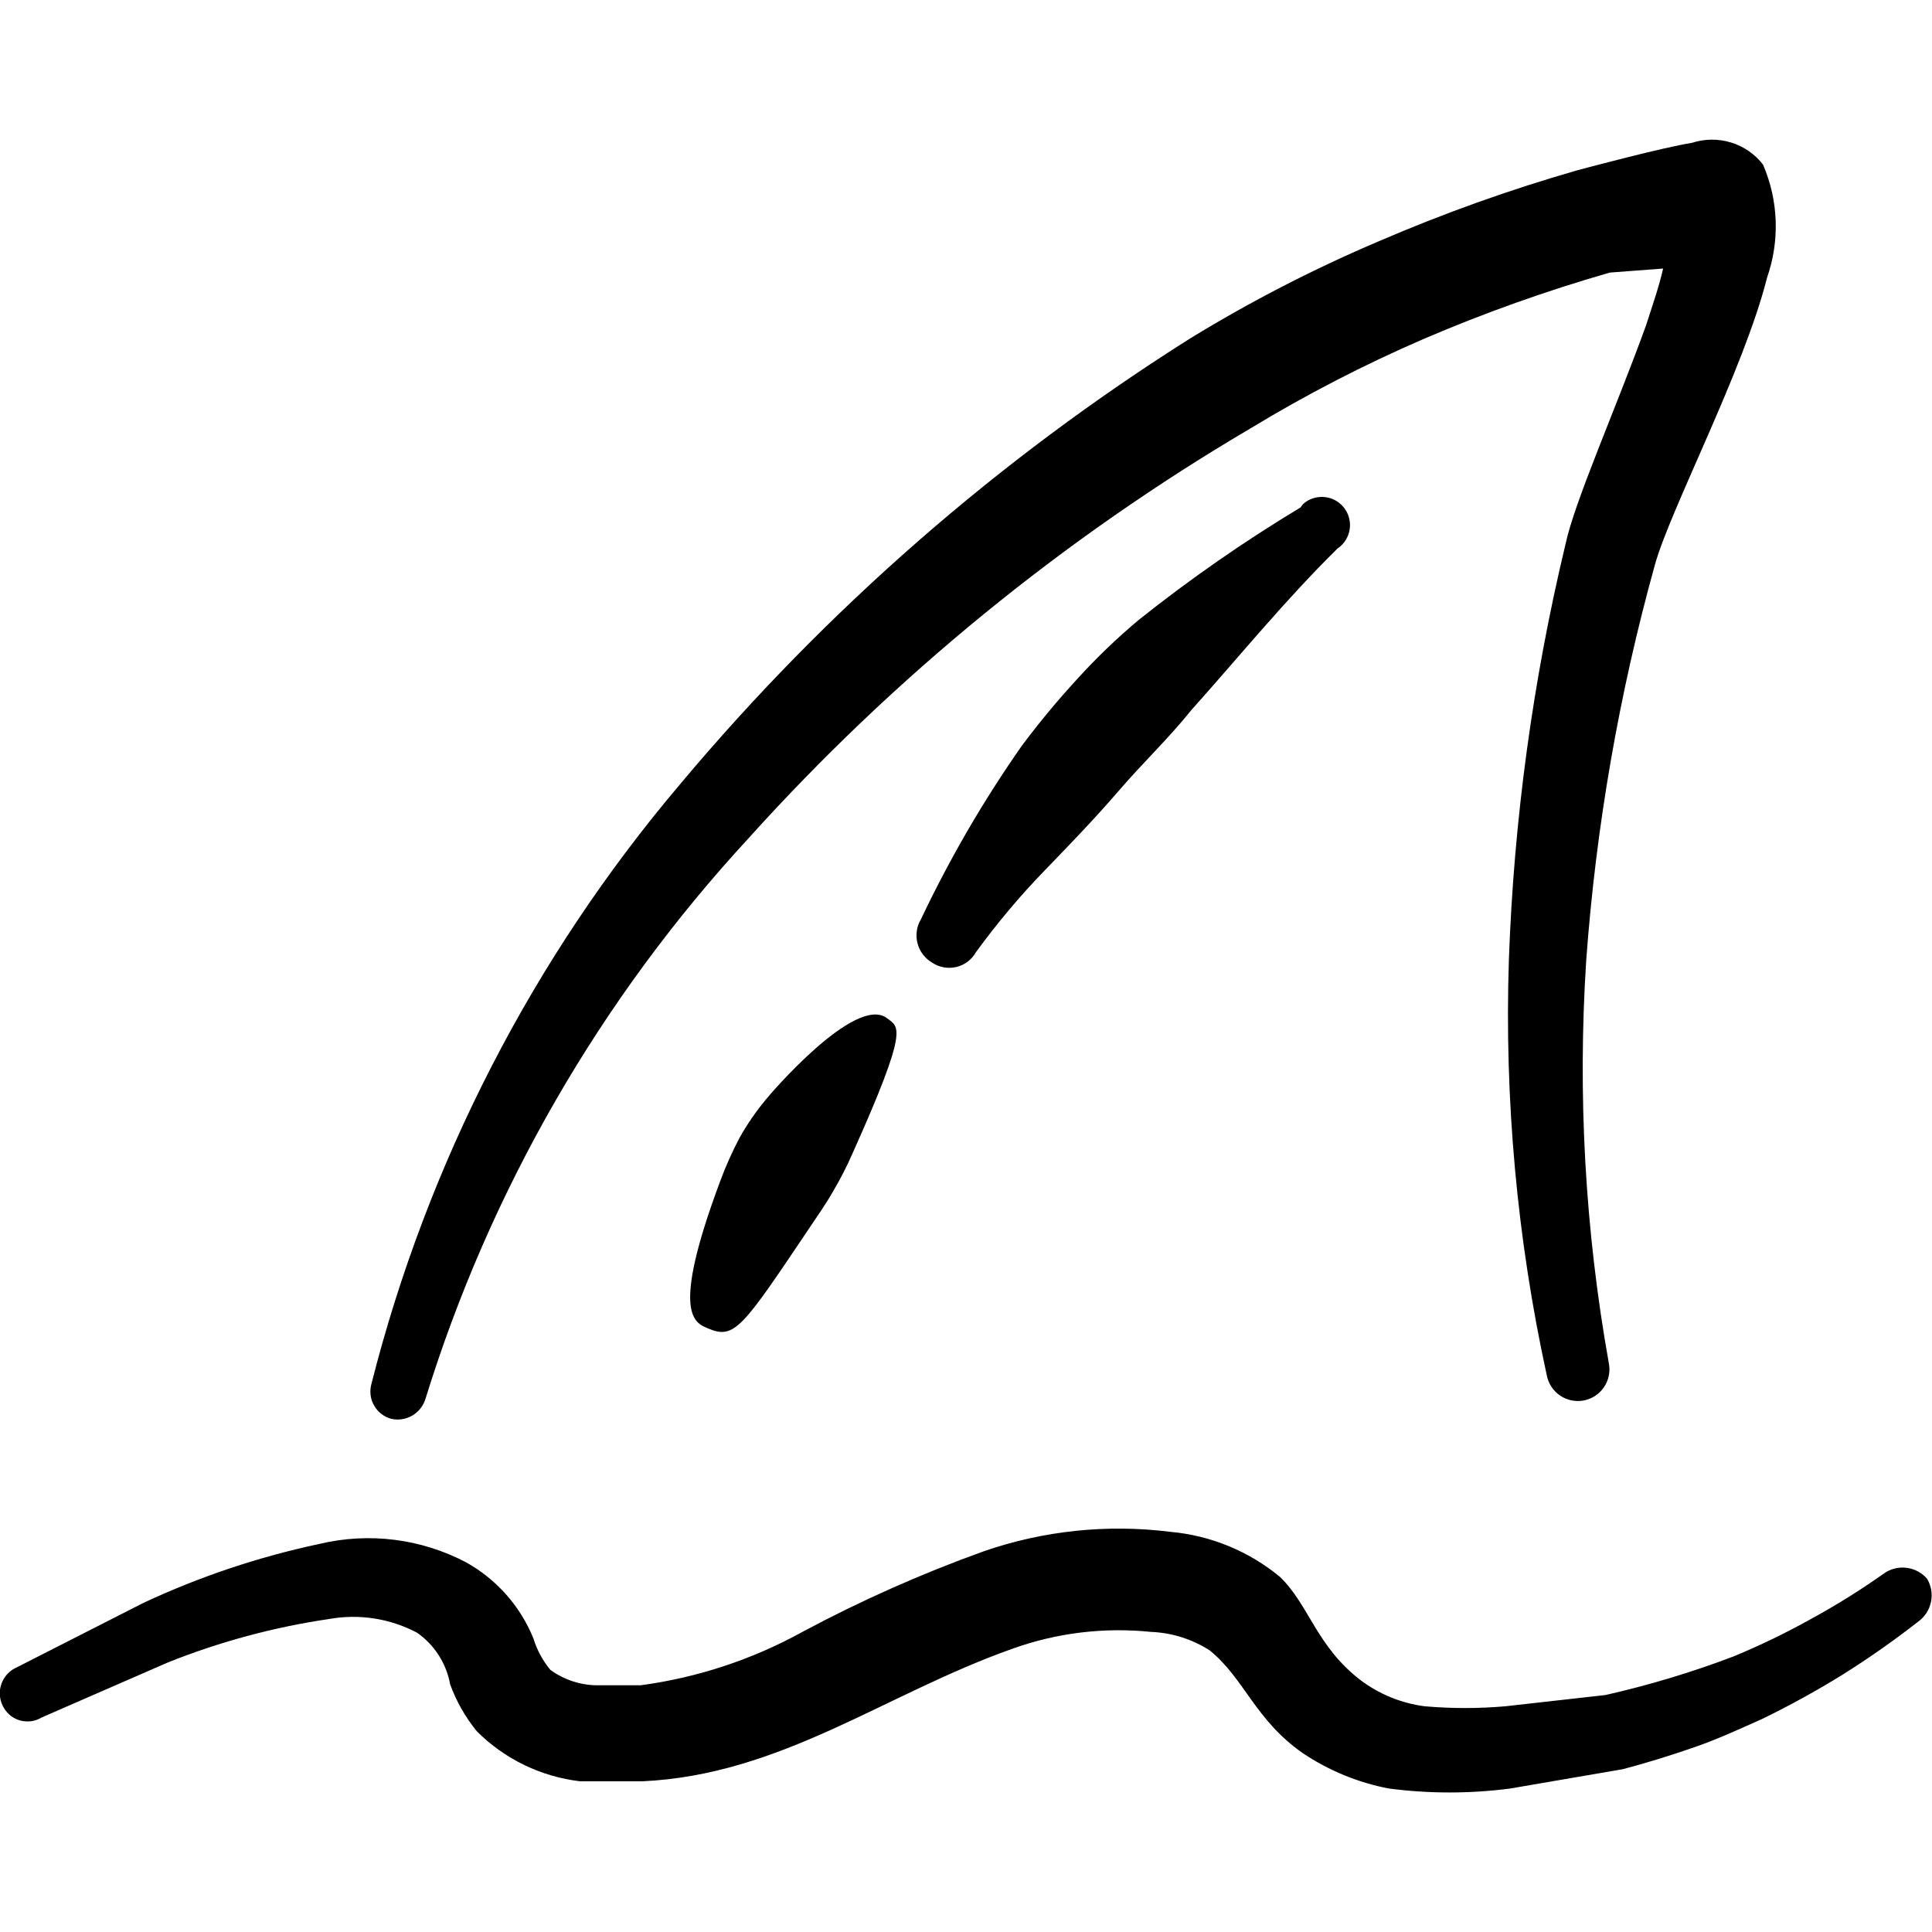
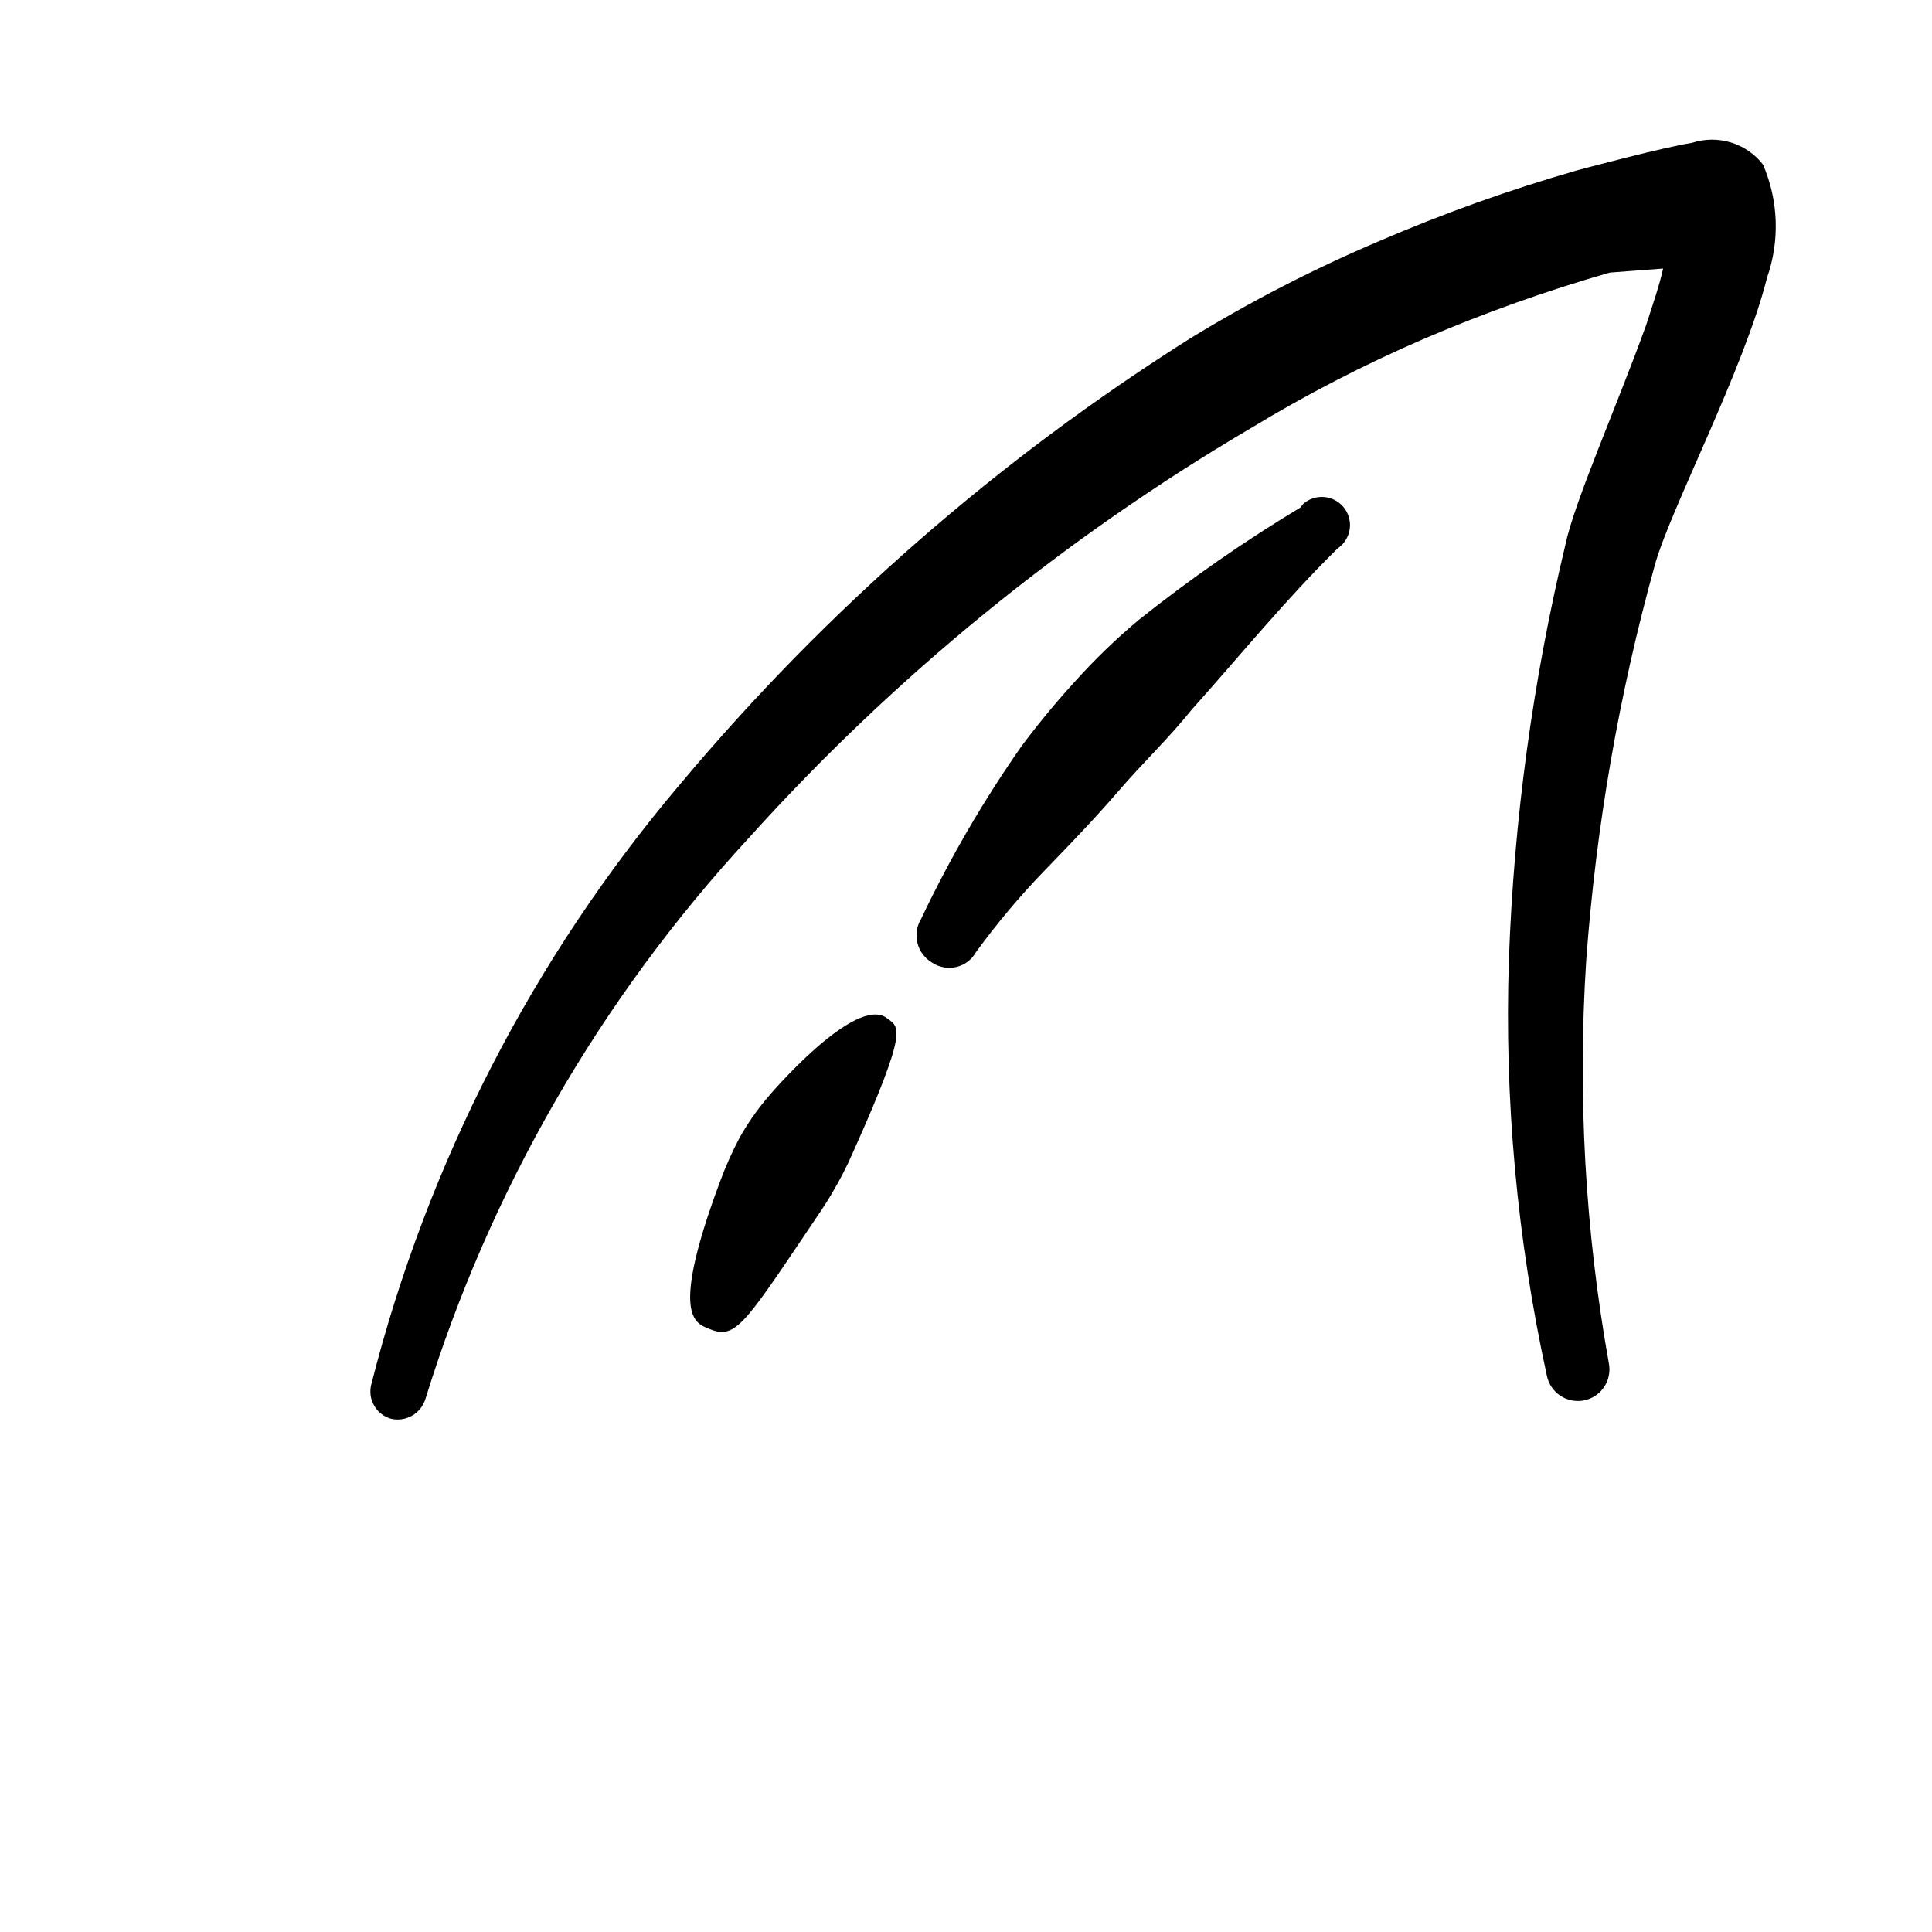
<svg xmlns="http://www.w3.org/2000/svg" fill="none" viewBox="0 0 24 24" id="Business-Metaphor-Shark--Streamline-Freehand">
  <desc>
    Business Metaphor Shark Streamline Icon: https://streamlinehq.com
  </desc>
-   <path fill="#000000" fill-rule="evenodd" d="M23.947 19.622c-0.065 -0.081 -0.159 -0.133 -0.262 -0.146s-0.207 0.014 -0.29 0.076c-0.29 0.205 -0.591 0.392 -0.903 0.562 -0.308 0.172 -0.627 0.326 -0.953 0.461 -0.519 0.198 -1.052 0.358 -1.594 0.481l-1.244 0.14c-0.334 0.029 -0.669 0.029 -1.003 0 -0.287 -0.037 -0.56 -0.148 -0.792 -0.321 -0.552 -0.421 -0.642 -0.933 -1.003 -1.284 -0.387 -0.321 -0.863 -0.517 -1.364 -0.562 -0.78 -0.098 -1.573 -0.016 -2.317 0.241 -0.775 0.279 -1.53 0.614 -2.256 1.003 -0.622 0.343 -1.302 0.567 -2.006 0.662h-0.501c-0.223 0.007 -0.441 -0.06 -0.622 -0.191 -0.095 -0.115 -0.167 -0.248 -0.211 -0.391 -0.162 -0.4 -0.456 -0.732 -0.832 -0.943 -0.56 -0.296 -1.209 -0.378 -1.825 -0.231 -0.754 0.16 -1.488 0.406 -2.186 0.732l-1.615 0.822c-0.08 0.048 -0.137 0.126 -0.16 0.216 -0.023 0.09 -0.008 0.186 0.039 0.266 0.023 0.039 0.053 0.073 0.089 0.101 0.036 0.027 0.077 0.047 0.121 0.058 0.044 0.011 0.09 0.013 0.134 0.007 0.045 -0.007 0.088 -0.022 0.127 -0.046l1.564 -0.682c0.645 -0.258 1.318 -0.44 2.006 -0.541 0.373 -0.067 0.758 -0.007 1.093 0.17 0.216 0.151 0.364 0.382 0.411 0.642 0.077 0.211 0.189 0.408 0.331 0.582 0.345 0.346 0.798 0.565 1.284 0.622h0.772c1.725 -0.08 3.008 -1.083 4.593 -1.645 0.552 -0.199 1.141 -0.271 1.725 -0.211 0.26 0.01 0.513 0.09 0.732 0.231 0.431 0.351 0.562 0.862 1.153 1.274 0.324 0.218 0.689 0.368 1.073 0.441 0.499 0.065 1.005 0.065 1.504 0l1.404 -0.241c0.301 -0.08 0.592 -0.171 0.882 -0.271 0.291 -0.1 0.572 -0.231 0.842 -0.351 0.344 -0.167 0.678 -0.351 1.003 -0.552 0.325 -0.204 0.64 -0.425 0.943 -0.662 0.079 -0.058 0.134 -0.144 0.154 -0.24 0.02 -0.096 0.005 -0.196 -0.044 -0.282Z" clip-rule="evenodd" stroke-width="1" />
  <path fill="#000000" fill-rule="evenodd" d="M4.864 17.626c0.089 0.019 0.182 0.004 0.26 -0.043 0.078 -0.046 0.136 -0.121 0.162 -0.208 0.801 -2.59 2.172 -4.968 4.011 -6.96 1.807 -2.006 3.911 -3.725 6.238 -5.094 0.692 -0.42 1.413 -0.792 2.156 -1.113 0.751 -0.322 1.521 -0.596 2.307 -0.822l0.662 -0.05c-0.05 0.221 -0.13 0.451 -0.211 0.702 -0.361 1.003 -0.892 2.196 -1.003 2.728 -0.405 1.69 -0.64 3.417 -0.702 5.155 -0.057 1.734 0.101 3.469 0.471 5.165 0.01 0.051 0.03 0.099 0.058 0.142 0.029 0.043 0.065 0.08 0.108 0.109 0.043 0.029 0.091 0.049 0.141 0.059 0.051 0.01 0.103 0.011 0.153 0.001 0.051 -0.01 0.099 -0.03 0.142 -0.058 0.043 -0.029 0.08 -0.065 0.109 -0.108 0.029 -0.043 0.049 -0.091 0.059 -0.141 0.01 -0.051 0.011 -0.103 0.001 -0.153 -0.296 -1.654 -0.39 -3.338 -0.281 -5.014 0.122 -1.659 0.407 -3.301 0.852 -4.904 0.191 -0.692 1.103 -2.417 1.394 -3.57 0.16 -0.458 0.142 -0.959 -0.05 -1.404 -0.101 -0.131 -0.24 -0.227 -0.398 -0.275 -0.158 -0.048 -0.327 -0.047 -0.484 0.004 -0.371 0.06 -1.274 0.301 -1.424 0.341 -0.84 0.241 -1.664 0.536 -2.467 0.882 -0.807 0.343 -1.588 0.745 -2.337 1.203 -2.387 1.505 -4.525 3.373 -6.338 5.536C6.622 11.896 5.309 14.448 4.613 17.195c-0.012 0.045 -0.015 0.091 -0.009 0.138 0.006 0.046 0.021 0.09 0.045 0.13 0.023 0.04 0.054 0.075 0.091 0.103 0.037 0.028 0.079 0.049 0.124 0.06Z" clip-rule="evenodd" stroke-width="1" />
  <path fill="#000000" fill-rule="evenodd" d="M16.155 6.304c-0.698 0.42 -1.368 0.886 -2.006 1.394 -0.274 0.229 -0.532 0.477 -0.772 0.742 -0.241 0.262 -0.469 0.537 -0.682 0.822 -0.478 0.682 -0.897 1.403 -1.254 2.156 -0.027 0.045 -0.045 0.094 -0.052 0.146 -0.007 0.052 -0.005 0.104 0.009 0.155 0.013 0.05 0.036 0.098 0.068 0.139 0.032 0.041 0.071 0.076 0.116 0.102 0.044 0.029 0.093 0.048 0.144 0.057 0.051 0.009 0.104 0.007 0.155 -0.005 0.051 -0.012 0.099 -0.035 0.14 -0.066 0.042 -0.032 0.076 -0.071 0.102 -0.117 0.271 -0.371 0.551 -0.702 0.842 -1.003 0.291 -0.301 0.622 -0.642 0.933 -1.003 0.311 -0.361 0.612 -0.642 0.902 -1.003 0.602 -0.672 1.163 -1.364 1.815 -2.006 0.04 -0.027 0.074 -0.062 0.1 -0.102 0.026 -0.041 0.043 -0.086 0.051 -0.134 0.008 -0.048 0.005 -0.096 -0.007 -0.143 -0.012 -0.047 -0.034 -0.09 -0.063 -0.128 -0.03 -0.038 -0.067 -0.069 -0.109 -0.092 -0.042 -0.023 -0.089 -0.037 -0.137 -0.041 -0.048 -0.004 -0.097 0.002 -0.142 0.017 -0.046 0.015 -0.088 0.04 -0.123 0.073l-0.03 0.04Z" clip-rule="evenodd" stroke-width="1" />
  <path fill="#000000" fill-rule="evenodd" d="M9.517 13.655c-0.125 0.15 -0.236 0.311 -0.331 0.481 -0.092 0.175 -0.173 0.356 -0.241 0.541 -0.622 1.665 -0.311 1.755 -0.15 1.825 0.331 0.14 0.421 0 1.264 -1.254 0.1 -0.15 0.201 -0.291 0.291 -0.451 0.09 -0.152 0.171 -0.309 0.241 -0.471 0.712 -1.584 0.572 -1.564 0.431 -1.675 -0.391 -0.311 -1.484 0.973 -1.504 1.003Z" clip-rule="evenodd" stroke-width="1" />
</svg>